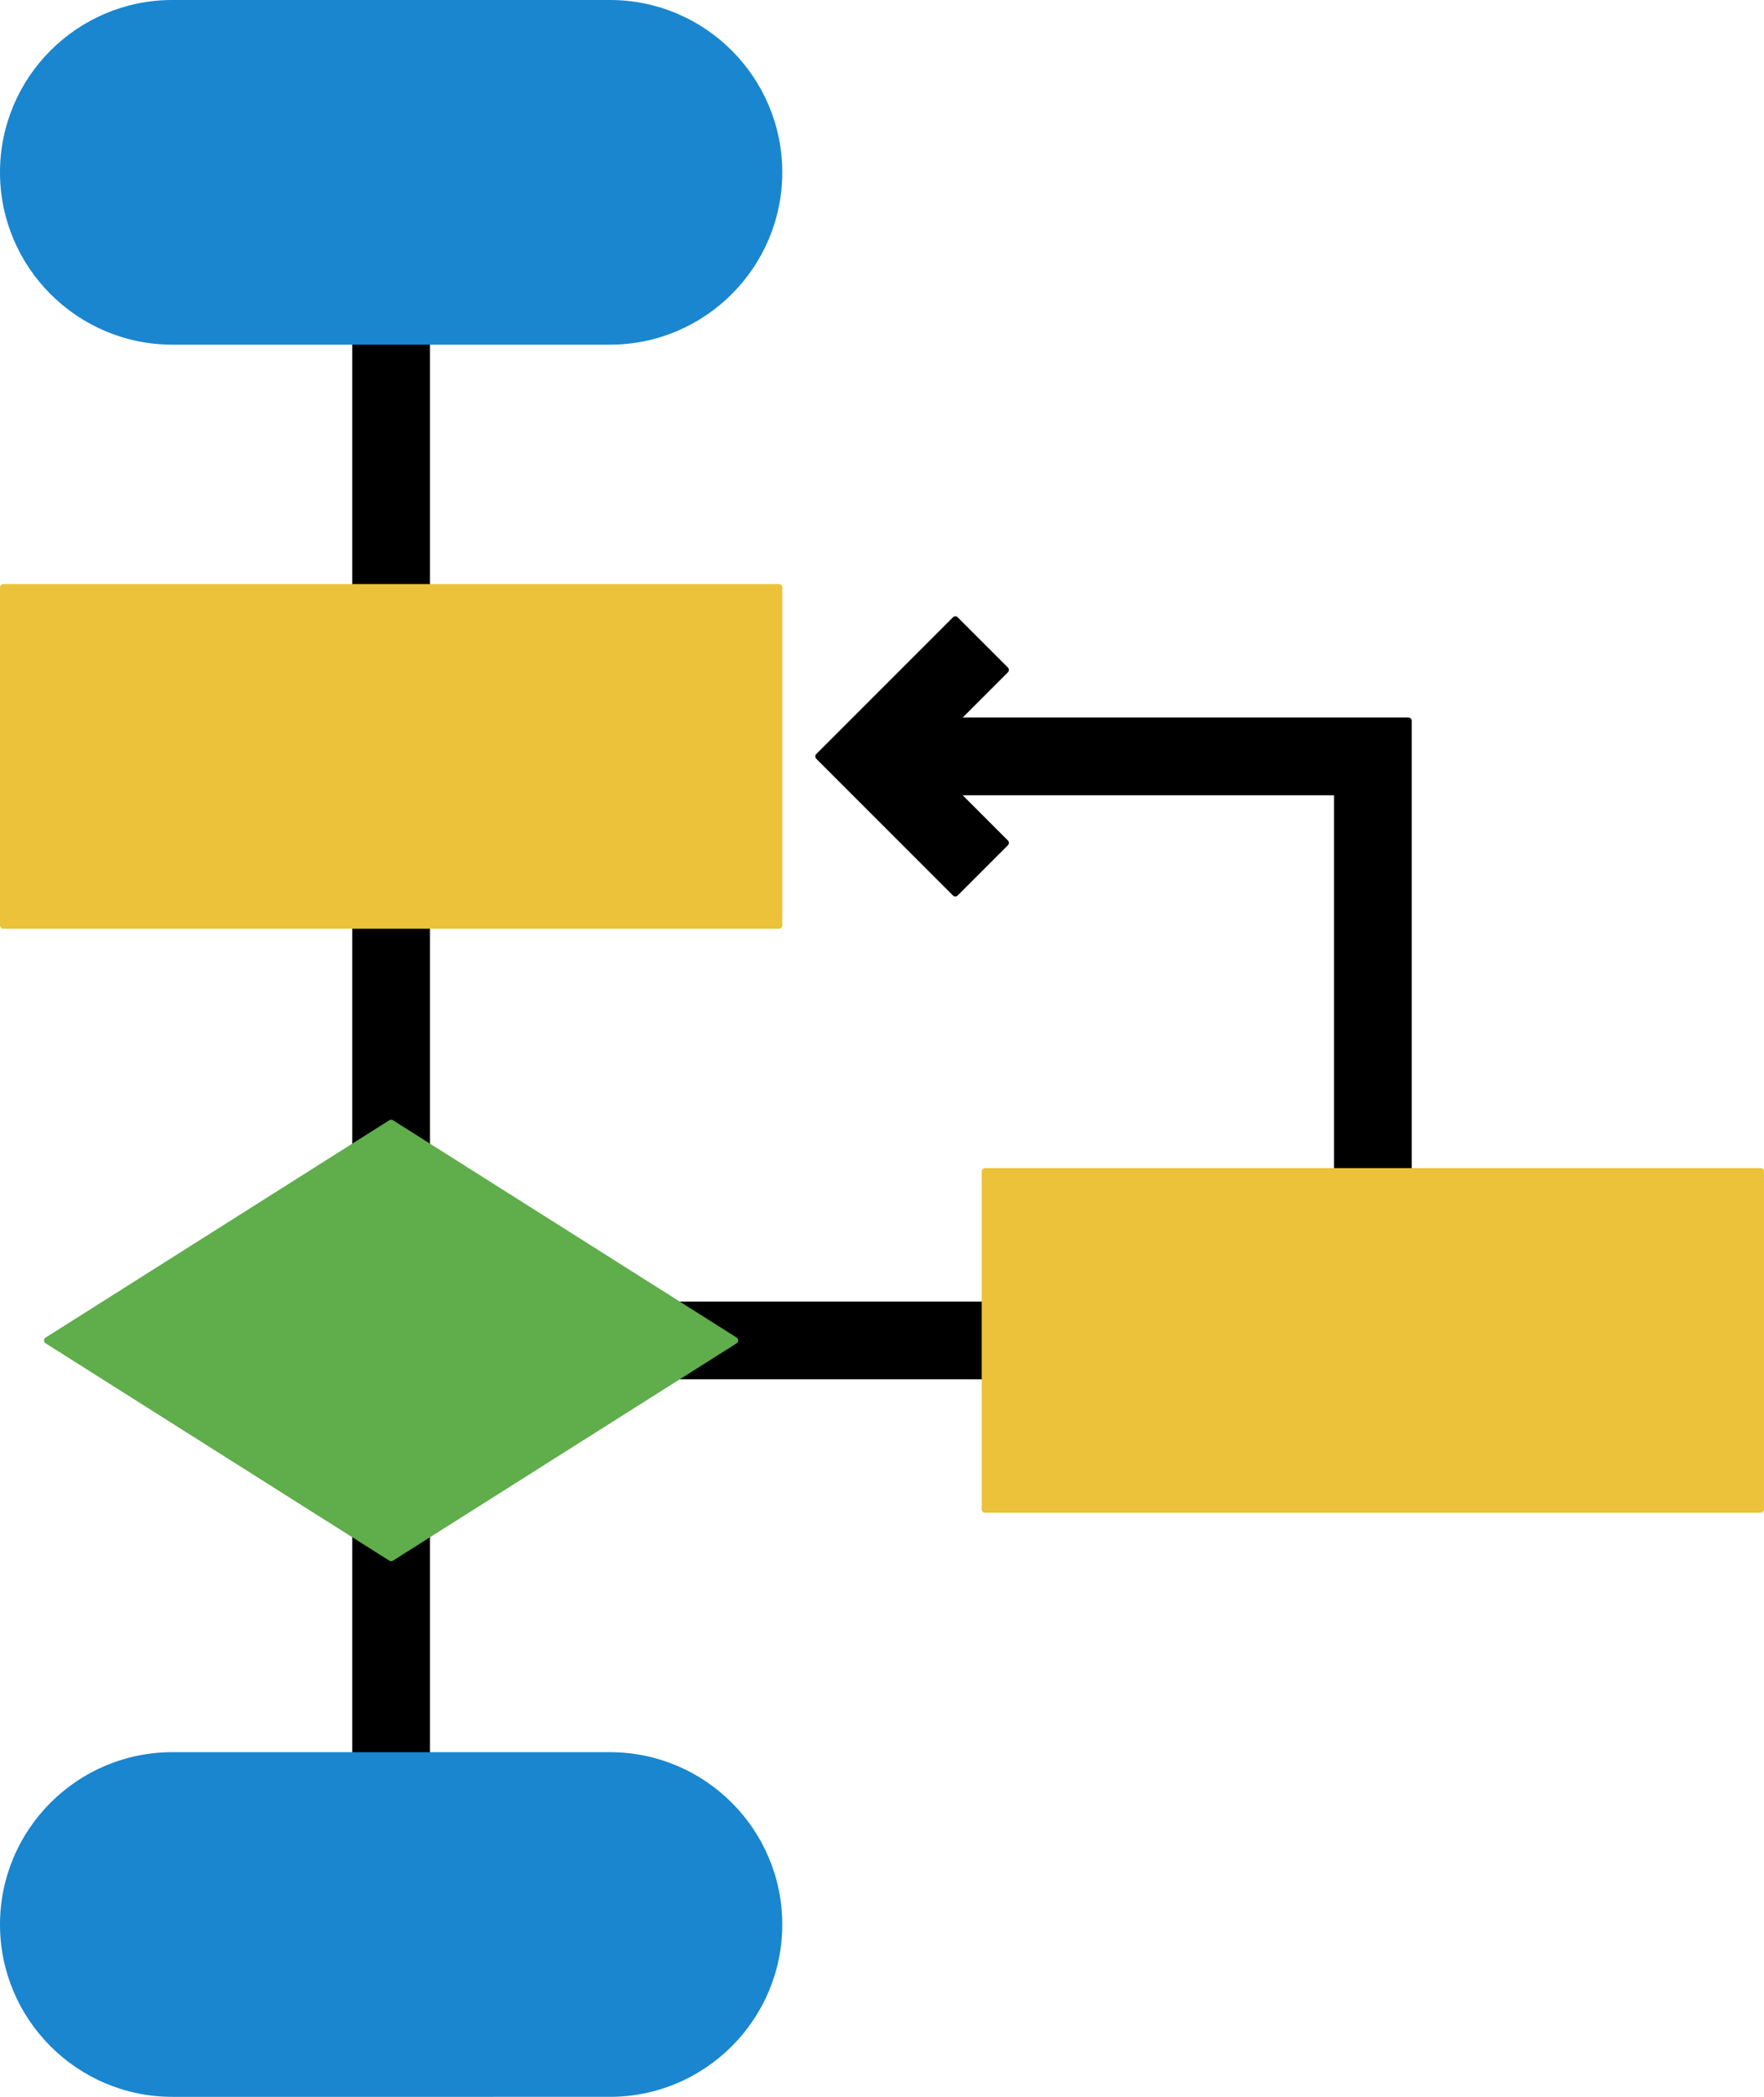
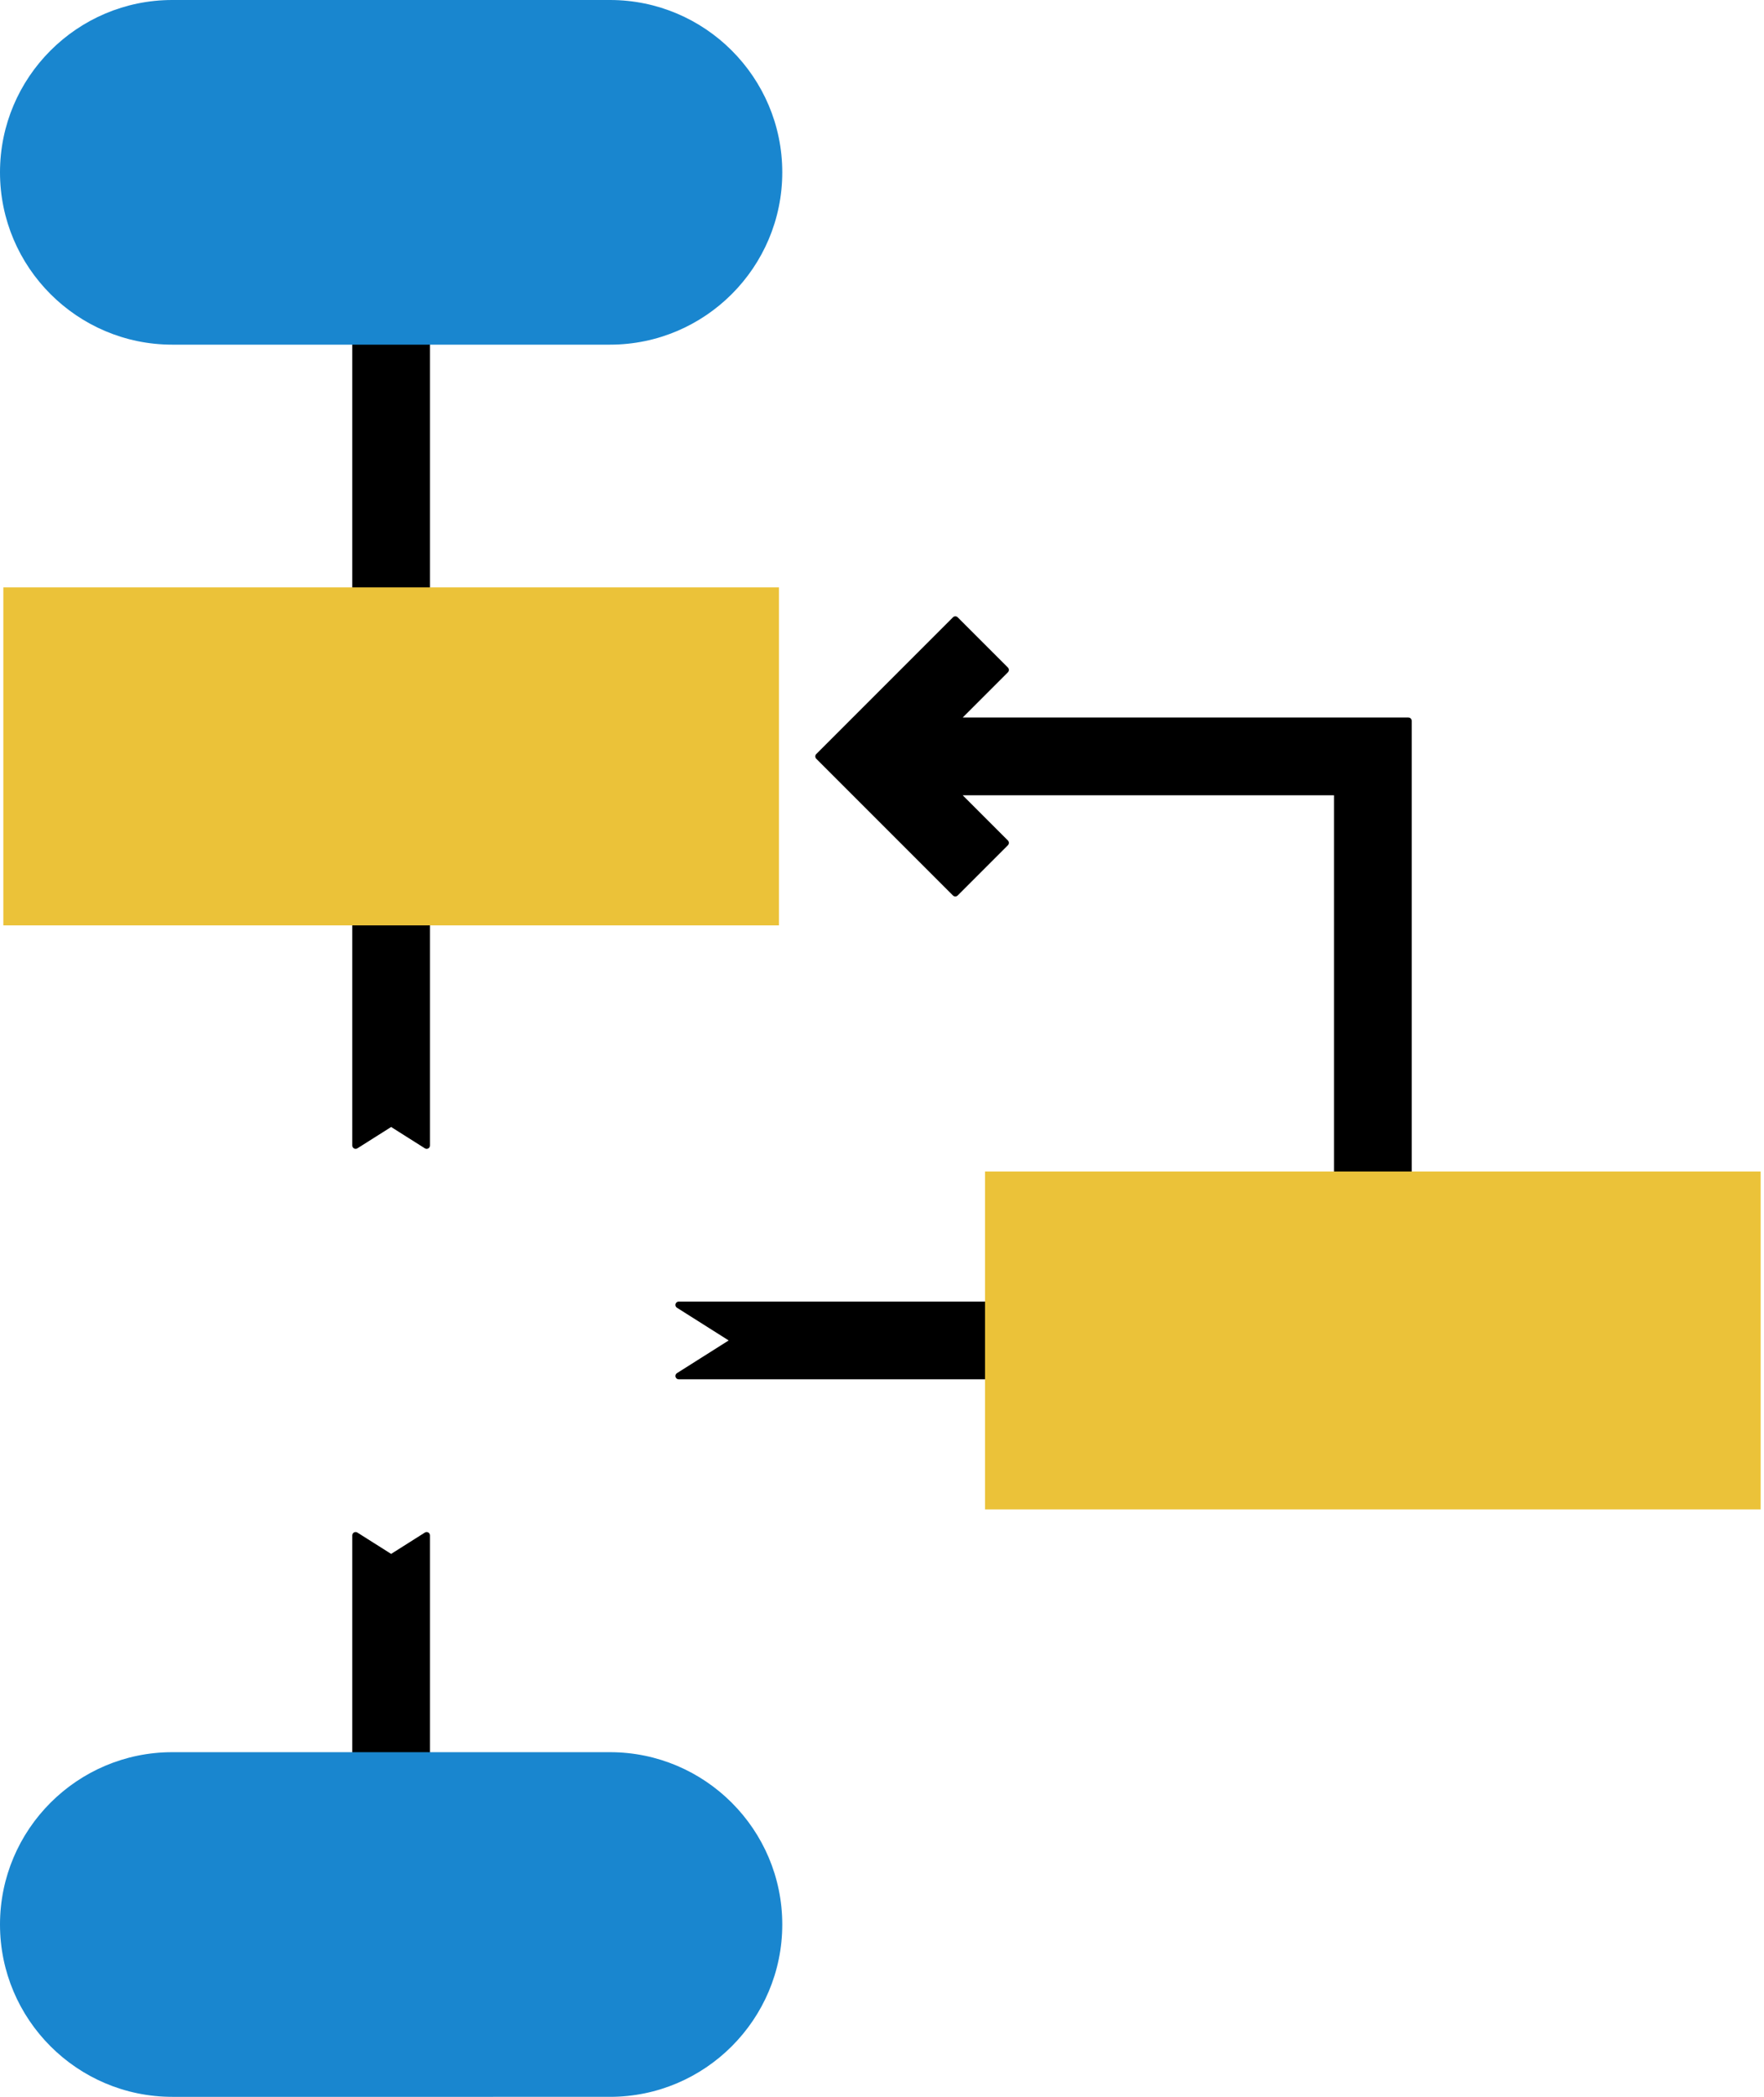
<svg xmlns="http://www.w3.org/2000/svg" height="1500.0" preserveAspectRatio="xMidYMid meet" version="1.0" viewBox="0.0 0.0 1262.3 1500.0" width="1262.3" zoomAndPan="magnify">
  <g id="change1_1">
    <path d="M254.475,1258.229c-1.321,0-2.392-1.07-2.392-2.392v-157.469c0-0.872,0.473-1.675,1.237-2.095 c0.361-0.199,0.758-0.296,1.155-0.296c0.445,0,0.889,0.123,1.279,0.369l24.138,15.262l24.141-15.263 c0.39-0.245,0.834-0.369,1.279-0.369c0.397,0,0.794,0.098,1.155,0.296c0.764,0.42,1.237,1.224,1.237,2.095 v157.471c0,1.321-1.07,2.392-2.392,2.392H254.475z M485.704,986.717c-1.065,0-2.002-0.704-2.298-1.726 c-0.296-1.024,0.12-2.119,1.019-2.688l37.01-23.395l-37.012-23.398c-0.899-0.57-1.316-1.665-1.019-2.688 c0.296-1.022,1.234-1.726,2.298-1.726h219.192c1.32,0,2.392,1.07,2.392,2.392v50.837 c0,1.321-1.072,2.392-2.392,2.392H485.704z M956.978,840.414c-1.32,0-2.392-1.07-2.392-2.392V568.904H688.899 l32.357,32.356c0.45,0.45,0.701,1.057,0.701,1.692c0,0.635-0.251,1.243-0.701,1.692l-35.95,35.948 c-0.447,0.45-1.057,0.701-1.691,0.701c-0.634,0-1.244-0.251-1.691-0.701l-97.807-97.808 c-0.933-0.933-0.933-2.449,0-3.383l97.807-97.807c0.447-0.45,1.057-0.701,1.691-0.701 c0.634,0,1.244,0.251,1.691,0.701l35.95,35.948c0.45,0.45,0.701,1.057,0.701,1.692 c0,0.635-0.251,1.243-0.701,1.692l-32.357,32.356h318.916c1.32,0,2.392,1.07,2.392,2.392v322.348 c0,1.321-1.072,2.392-2.392,2.392H956.978z M305.312,821.841c-0.445,0-0.889-0.124-1.279-0.369l-24.141-15.262 l-24.138,15.26c-0.39,0.245-0.834,0.369-1.279,0.369c-0.397,0-0.794-0.098-1.155-0.296 c-0.764-0.42-1.237-1.224-1.237-2.095V661.978c0-1.321,1.07-2.392,2.392-2.392h50.837 c1.321,0,2.392,1.07,2.392,2.392v157.471c0,0.872-0.473,1.675-1.237,2.095 C306.106,821.743,305.709,821.841,305.312,821.841z M254.475,422.599c-1.321,0-2.392-1.07-2.392-2.392V244.163 c0-1.321,1.07-2.392,2.392-2.392h50.837c1.321,0,2.392,1.07,2.392,2.392v176.044 c0,1.321-1.07,2.392-2.392,2.392H254.475z" />
  </g>
  <g id="change1_2">
-     <path d="M704.894,933.488v50.837H485.704c13.403-8.473,26.804-16.945,40.207-25.417 c-13.404-8.473-26.807-16.947-40.21-25.42H704.894z M1007.815,515.674H683.122l36.443-36.44l-35.949-35.95 l-97.805,97.808l97.805,97.808l35.949-35.949l-36.443-36.44h273.855v271.51h50.837V515.674z M305.311,819.448 V661.978h-50.837V819.447c8.472-5.356,16.945-10.712,25.417-16.068C288.364,808.735,296.838,814.091,305.311,819.448z M305.311,244.162h-50.837v176.044h50.837V244.162z M254.474,1098.368v157.469h50.837v-157.471 c-8.473,5.357-16.947,10.713-25.42,16.071C271.419,1109.08,262.946,1103.724,254.474,1098.368z" />
-   </g>
+     </g>
  <g id="change2_1">
    <path d="M123.276,1500C55.301,1500,0,1444.699,0,1376.724c0-67.975,55.301-123.278,123.276-123.278h313.232 c67.975,0,123.276,55.303,123.276,123.278c0,67.975-55.301,123.276-123.276,123.276H123.276z M123.276,246.554 C55.301,246.554,0,191.252,0,123.276S55.301,0,123.276,0h313.232c67.975,0,123.276,55.301,123.276,123.276 s-55.301,123.278-123.276,123.278H123.276z" fill="#1986CF" />
  </g>
  <g id="change2_2">
-     <path d="M305.311,244.162h-50.837H123.276c-66.763,0-120.885-54.123-120.885-120.886l0,0 c0-66.762,54.121-120.885,120.885-120.885h313.232c66.762,0,120.885,54.123,120.885,120.885l0,0 c0,66.763-54.123,120.886-120.885,120.886H305.311z M123.276,1255.837c-66.763,0-120.885,54.123-120.885,120.886l0,0 c0,66.763,54.121,120.885,120.885,120.885h313.232c66.762,0,120.885-54.121,120.885-120.885l0,0 c0-66.763-54.123-120.886-120.885-120.886H305.311h-50.837H123.276z" fill="#1986CF" />
-   </g>
+     </g>
  <g id="change3_1">
-     <path d="M704.894,1082.185c-1.32,0-2.392-1.07-2.392-2.392v-241.771c0-1.321,1.072-2.392,2.392-2.392 h555.003c1.32,0,2.392,1.07,2.392,2.392v241.771c0,1.321-1.072,2.392-2.392,2.392H704.894z M2.392,664.37 c-1.321,0-2.392-1.07-2.392-2.392v-241.771c0-1.321,1.07-2.392,2.392-2.392h555.001 c1.321,0,2.392,1.07,2.392,2.392v241.771c0,1.321-1.07,2.392-2.392,2.392H2.392z" fill="#EBC239" />
-   </g>
+     </g>
  <g id="change3_2">
    <path d="M305.311,661.978h-50.837H2.391v-241.771h252.083h50.837h252.081v241.771H305.311z M1007.815,838.022h-50.837H704.894v95.466v50.837v95.468h555.001v-241.771H1007.815z" fill="#EBC239" />
  </g>
  <g id="change4_1">
-     <path d="M279.892,1116.829c-0.444,0-0.888-0.123-1.279-0.369L32.595,960.931 c-0.694-0.438-1.114-1.202-1.114-2.022s0.42-1.584,1.114-2.022l246.017-155.529 c0.391-0.247,0.835-0.369,1.279-0.369c0.444,0,0.888,0.123,1.278,0.369L527.189,956.886 c0.694,0.438,1.114,1.202,1.114,2.022s-0.42,1.584-1.114,2.022l-246.019,155.529 C280.779,1116.706,280.336,1116.829,279.892,1116.829z" fill="#5FAD4B" />
-   </g>
+     </g>
  <g id="change4_2">
-     <path d="M525.911,958.908c-13.403,8.472-26.804,16.944-40.207,25.417 c-60.13,38.014-120.261,76.027-180.393,114.041c-8.473,5.357-16.947,10.713-25.42,16.071 c-8.472-5.357-16.945-10.713-25.417-16.069c-73.534-46.487-147.067-92.974-220.601-139.46 c73.534-46.487,147.067-92.974,220.601-139.461c8.472-5.356,16.945-10.712,25.417-16.068 c8.473,5.356,16.947,10.712,25.42,16.069c60.13,38.013,120.26,76.027,180.39,114.039 C499.104,941.961,512.507,950.435,525.911,958.908z" fill="#5FAD4B" />
-   </g>
+     </g>
</svg>